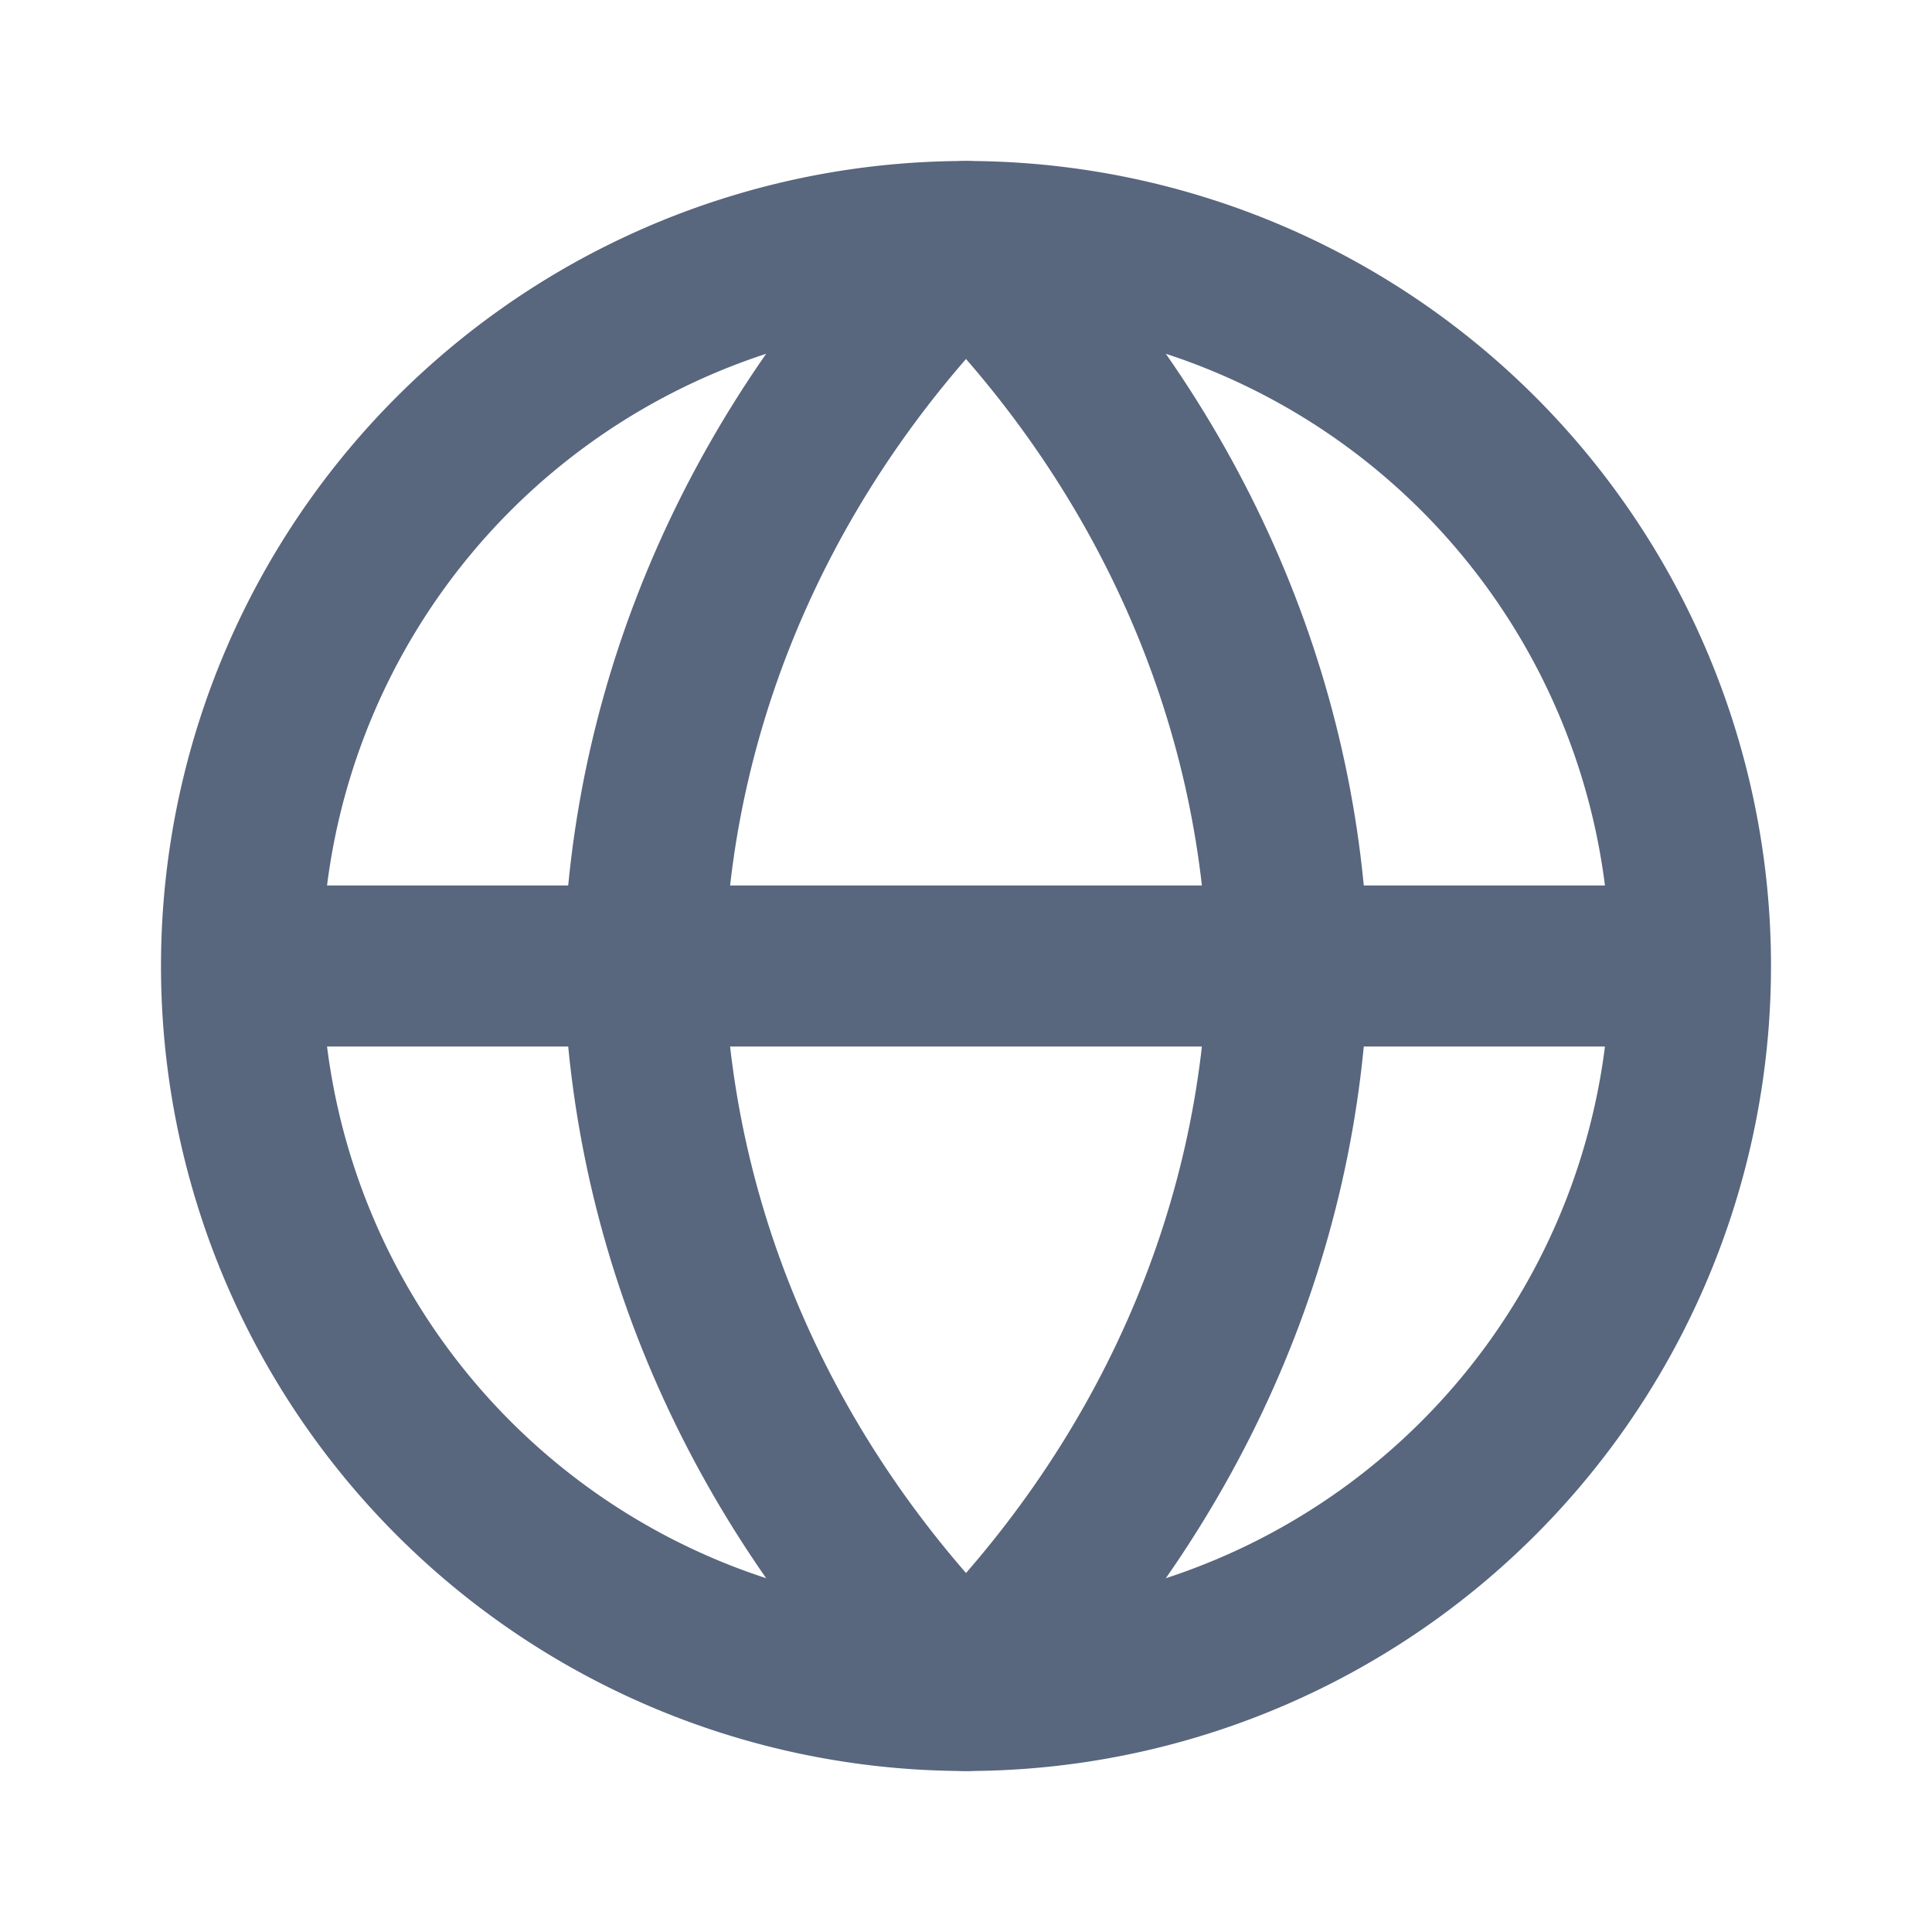
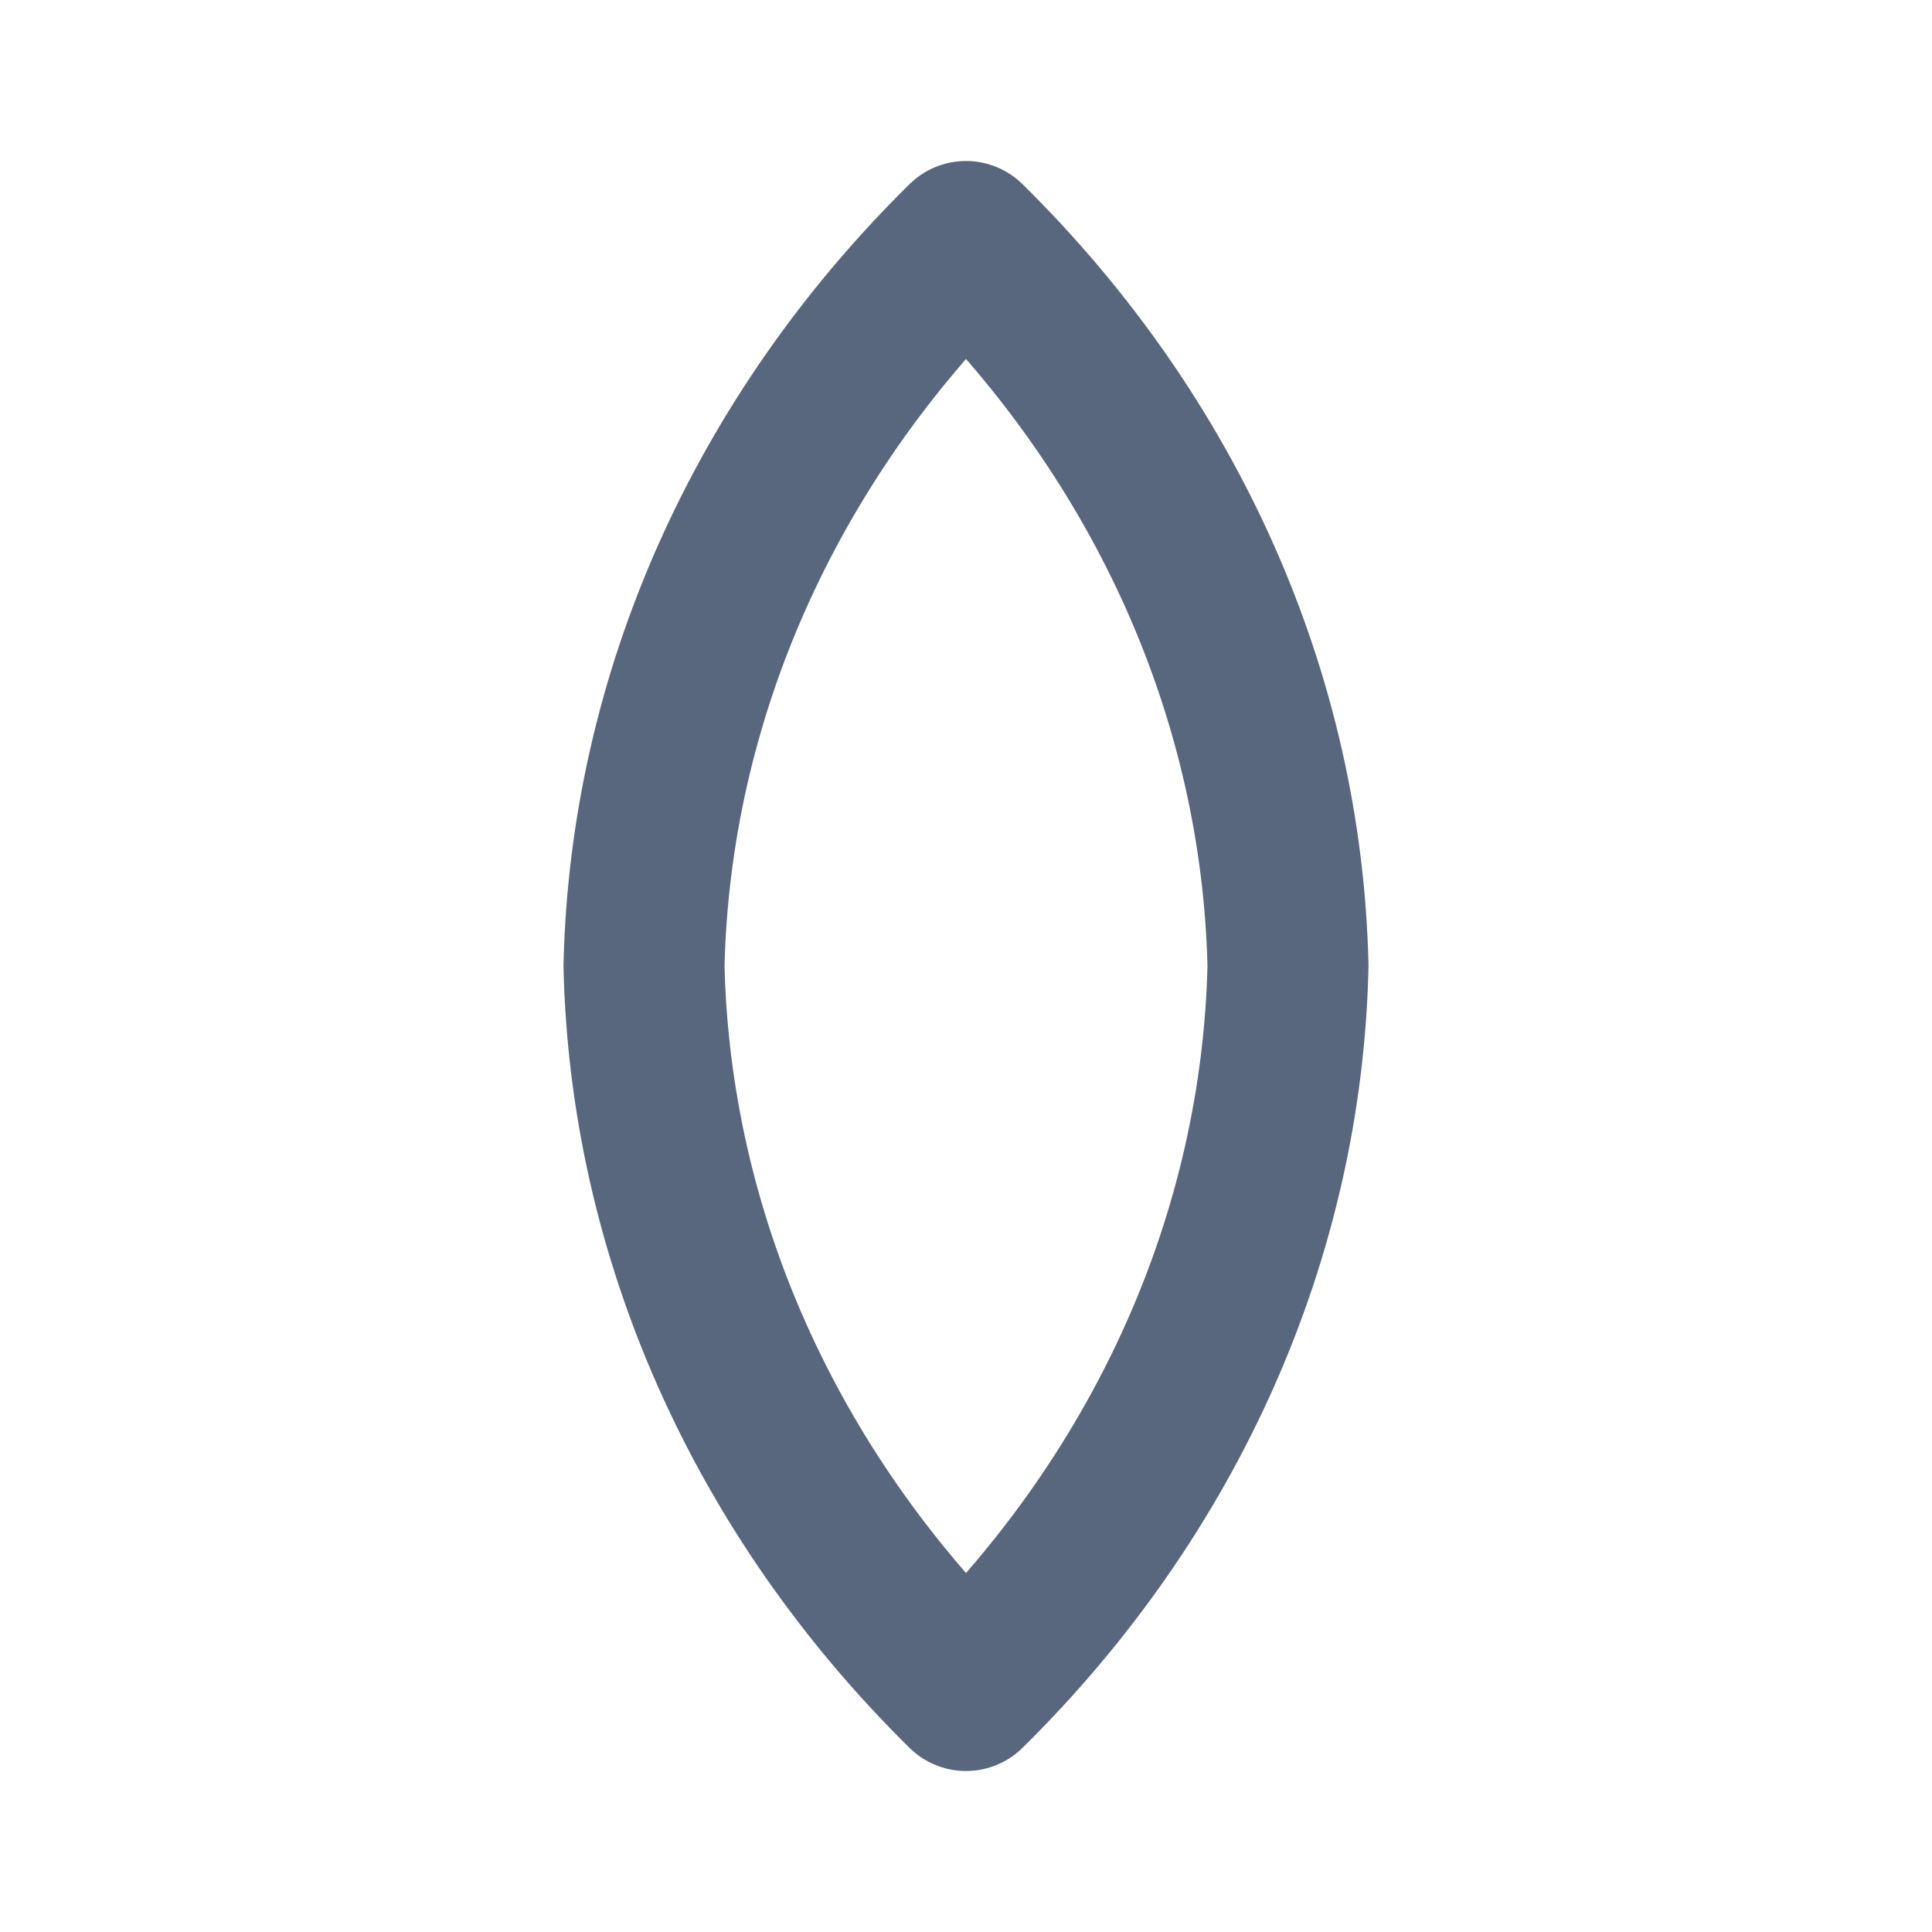
<svg xmlns="http://www.w3.org/2000/svg" width="24" height="24" fill="none">
-   <path d="M21 12a9 9 0 1 1-18 0 9 9 0 0 1 18 0zM3 12h18" stroke="#58667E" stroke-width="2" stroke-linecap="round" stroke-linejoin="round" />
  <path d="M12 3c2.501 2.465 3.923 5.663 4 9-.077 3.337-1.499 6.535-4 9-2.501-2.465-3.923-5.663-4-9 .077-3.337 1.499-6.535 4-9v0z" stroke="#58667E" stroke-width="2" stroke-linecap="round" stroke-linejoin="round" />
</svg>